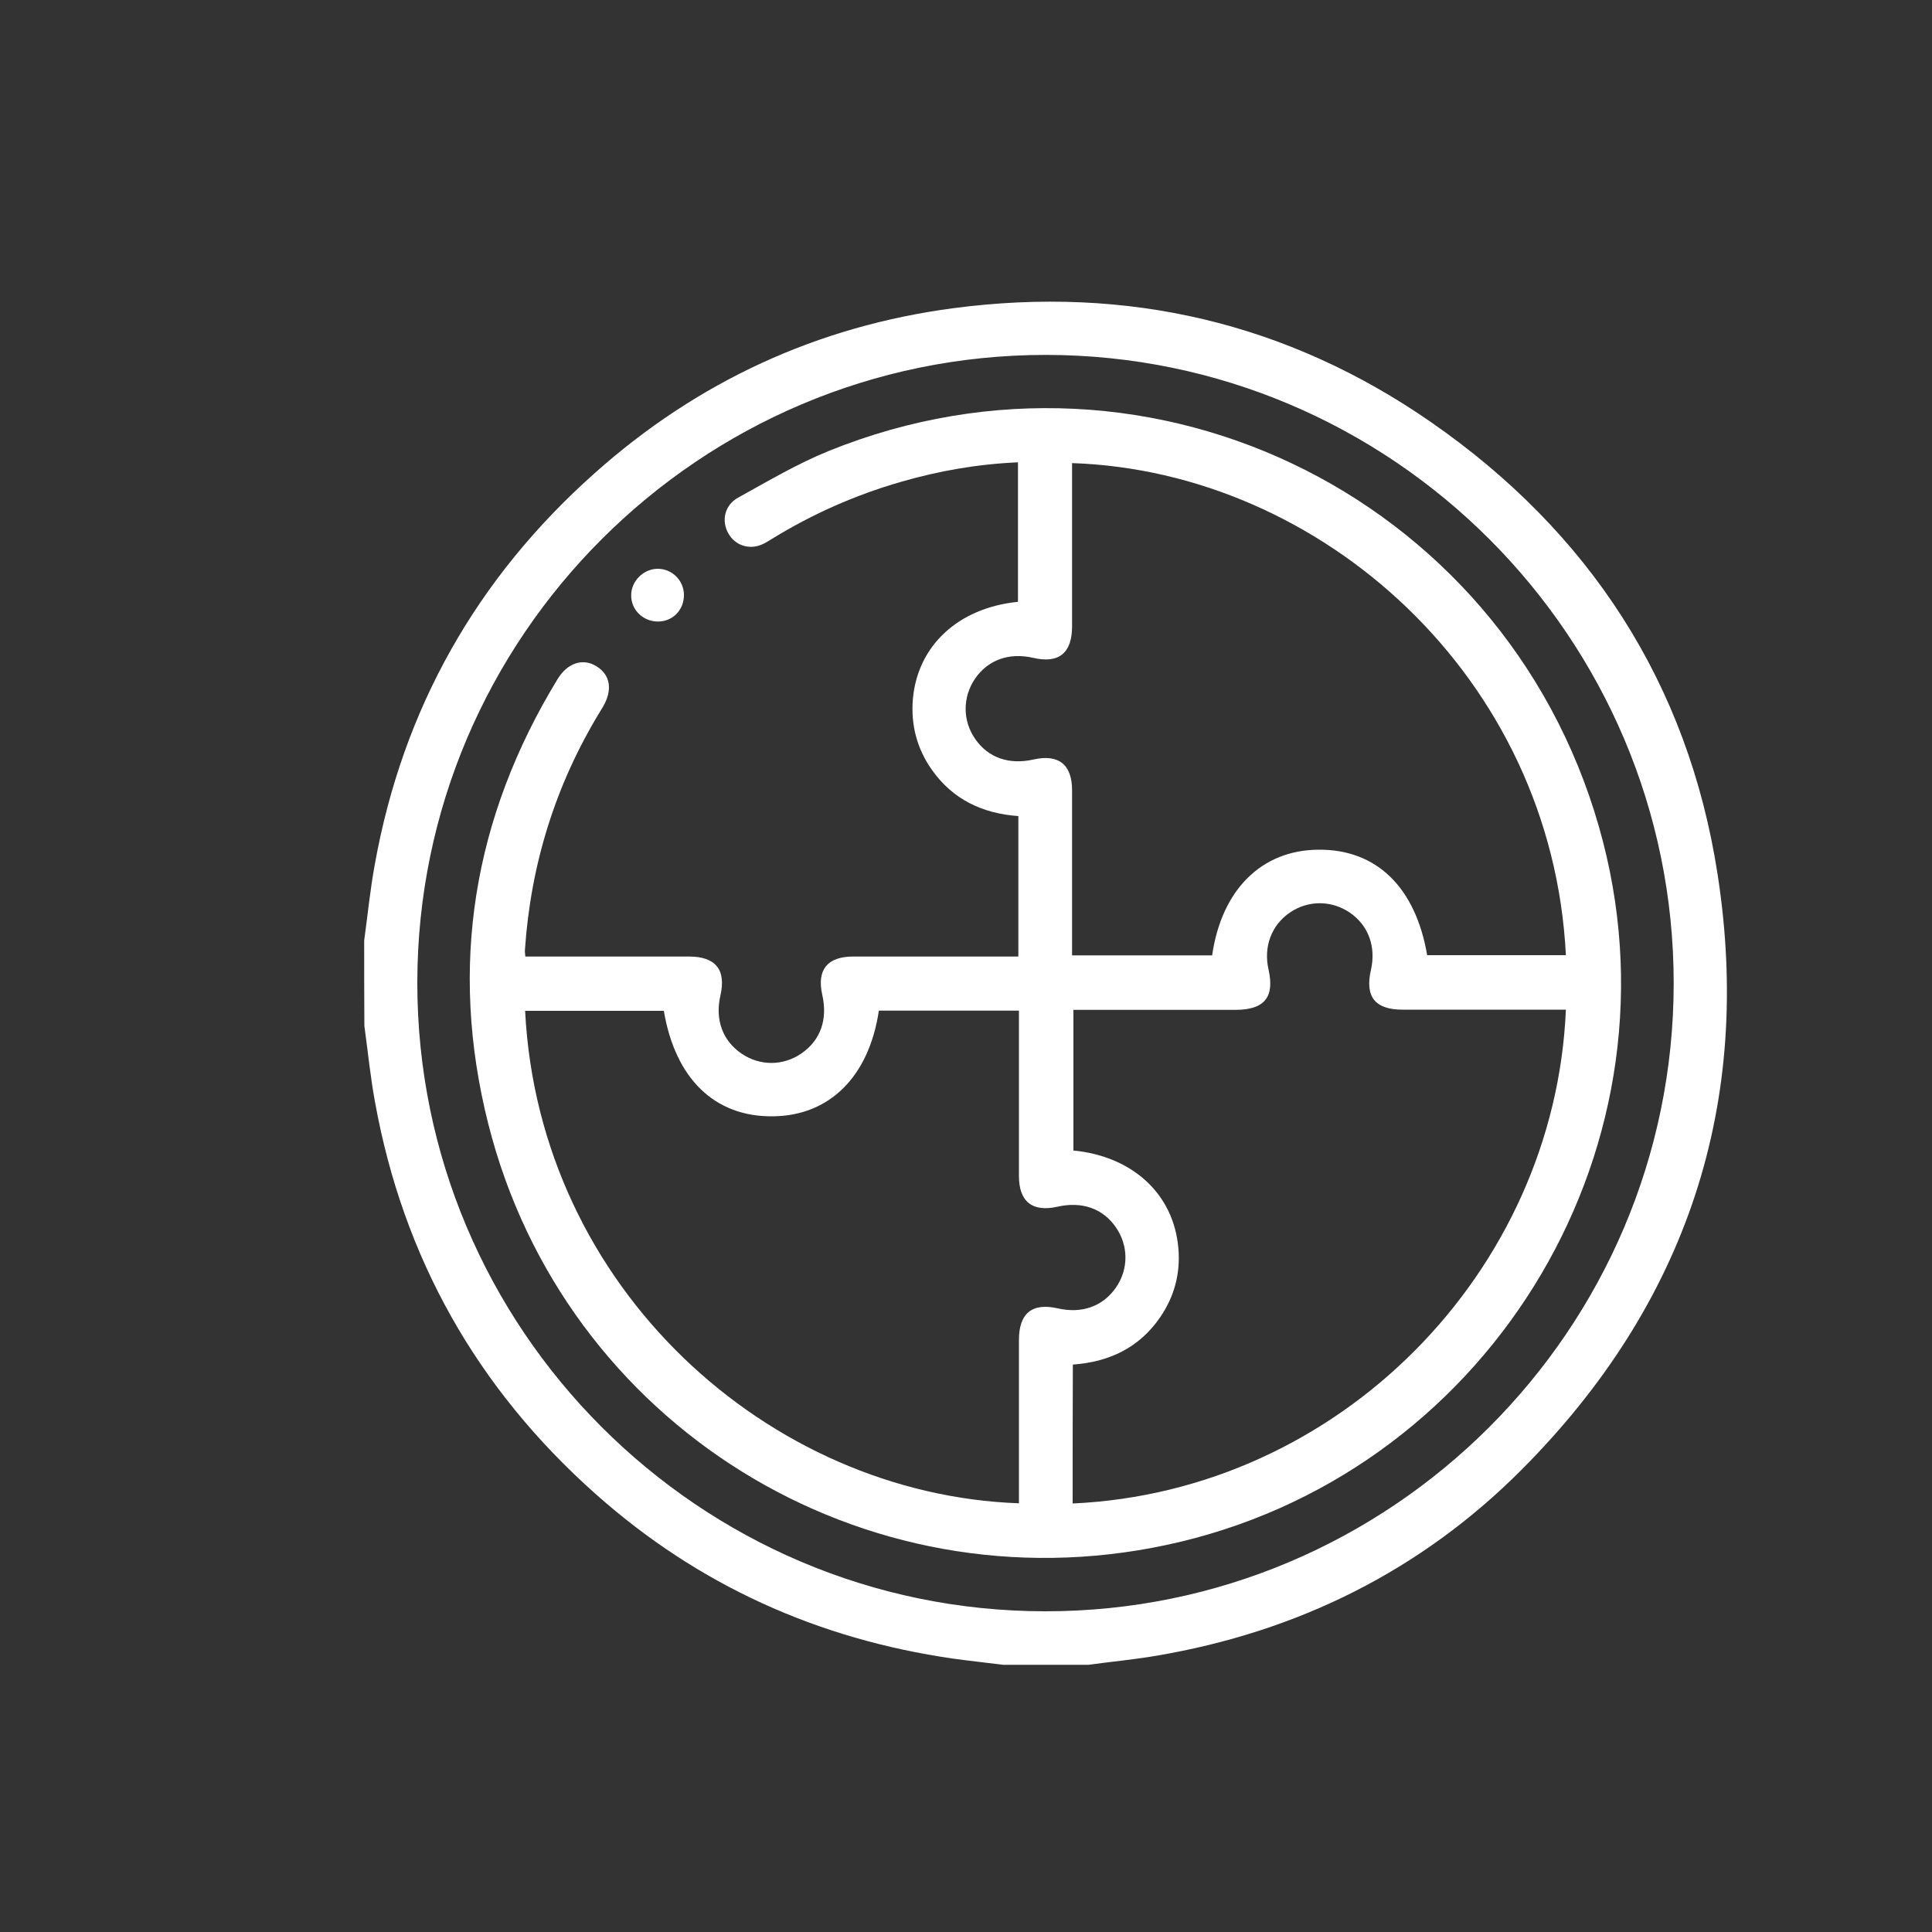
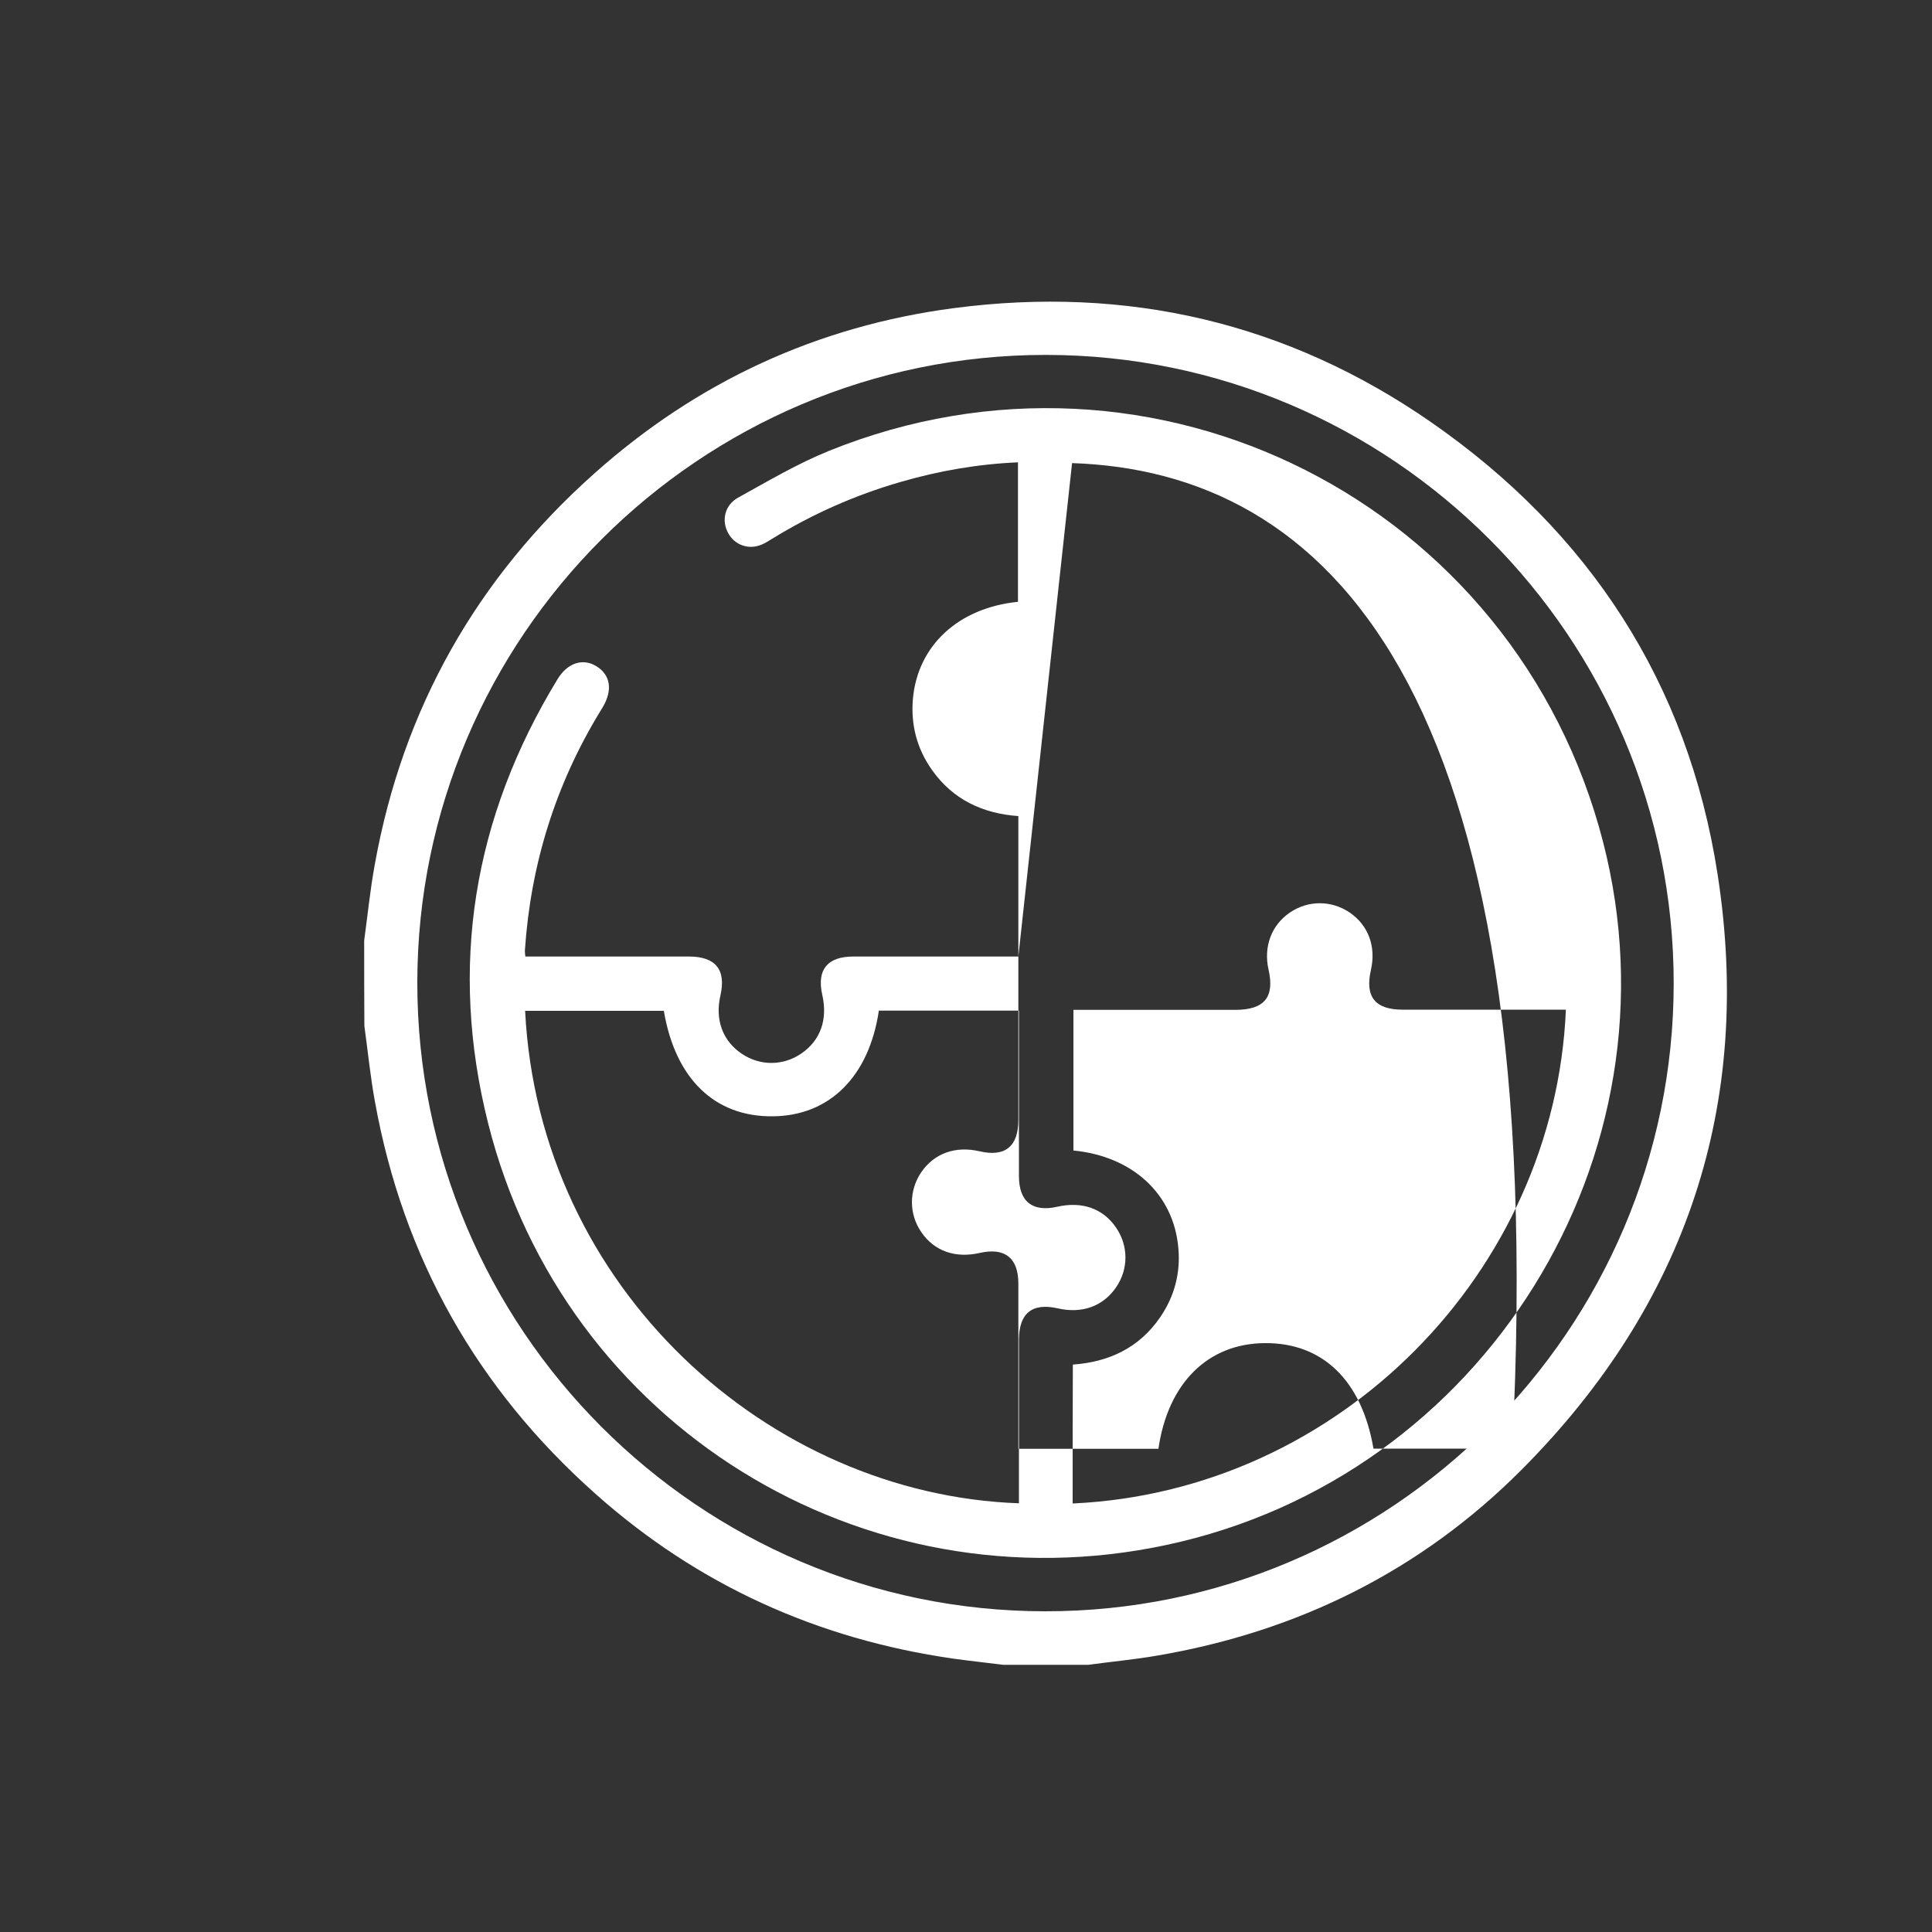
<svg xmlns="http://www.w3.org/2000/svg" id="Layer_1" x="0px" y="0px" viewBox="0 0 1000 1000" style="enable-background:new 0 0 1000 1000;" xml:space="preserve">
  <rect x="0" y="0" width="1000" height="1000" fill="#333333" stroke="none" />
  <style type="text/css">	.st0{fill:#FFFFFF;}</style>
  <g>
    <path class="st0" d="M188.5,486.8c1.8-13.1,3.1-26.4,5.5-39.4c14.5-80.6,52.7-148.1,113.7-202.4c53.1-47.4,115.3-76.2,185.9-85.5  c89.7-11.8,172.7,7.4,247.1,59c82,56.9,133,135.1,148.3,233.9c18.5,119-16.1,222.5-101.1,308c-52.3,52.6-116.2,84.2-189.3,96.6  c-11.7,2-23.6,3.1-35.3,4.7c-14.7,0-29.4,0-44.1,0c-8.6-1.1-17.2-2-25.8-3.2c-70.2-10.1-132.2-38.1-185.2-85.3  c-61.2-54.4-99.5-122.1-114.1-202.8c-2.4-13-3.7-26.3-5.5-39.4C188.5,516.2,188.5,501.5,188.5,486.8z M216,508.6  C215.9,687.8,361.8,833.9,540.9,834c179.1,0.2,325.3-145.8,325.4-324.9c0.1-179.2-145.8-325.3-324.9-325.4  C362.3,183.6,216.1,329.5,216,508.6z" />
-     <path class="st0" d="M527.1,495.1c0-24.5,0-48.3,0-72.7c-18.4-1.3-33.9-8.5-44.8-24c-7.7-10.9-10.9-23.2-9.8-36.5  c2.4-27.7,23.5-47.3,54.4-50.4c0-23.9,0-47.8,0-72.2c-20.8,0.9-41,4.4-60.9,10.2c-23.5,6.8-45.6,16.6-66.4,29.4  c-1.8,1.1-3.5,2.2-5.4,3c-6.6,2.8-13.8,0.3-17.2-5.8c-3.7-6.5-2-14.6,5-18.5c15.4-8.5,30.7-17.6,47-24.2  c168.3-68.1,355.6,26.8,400.8,202.6c41.7,162.4-61.7,328.7-226.2,363.7C446.7,833.2,292,737.6,252.7,581.6  c-20.5-81.3-7.8-158.4,35.9-230.1c5.2-8.5,13.2-11,20.2-6.6c7.2,4.5,8.4,12.3,3.2,21.1c-0.5,0.8-1,1.6-1.4,2.3  c-23.1,37.9-35.9,79.1-38.9,123.4c-0.1,0.9,0.1,1.7,0.2,3.4c2.7,0,5.1,0,7.6,0c25.7,0,51.4,0,77.1,0c13.8,0,19.3,6.8,16.3,20.1  c-2.9,12.6,1.1,23.5,11,30.2c9.5,6.4,21.5,6.4,31-0.2c9.8-6.8,13.6-17.5,10.7-30.3c-2.9-12.9,2.6-19.8,16-19.8  c25.9,0,51.9,0,77.8,0C521.8,495.1,524.3,495.1,527.1,495.1z M554.9,239.7c0,2.5,0,5,0,7.4c0,25.7,0,51.4,0,77.1  c0,13.8-6.8,19.4-20.1,16.3c-12.6-2.9-23.5,1.1-30.2,10.9c-6.4,9.5-6.4,21.6,0.1,31c6.7,9.8,17.6,13.6,30.3,10.7  c12.9-2.9,19.9,2.6,19.9,15.9c0,26.2,0,52.3,0,78.5c0,2.4,0,4.8,0,7c24.9,0,48.8,0,72.5,0c4.9-34,25.6-54.5,55-54.7  c30-0.3,50.3,19.4,56.3,54.6c23.9,0,47.9,0,71.8,0C803.3,350.3,683.8,244,554.9,239.7z M527.4,778.1c0-2.5,0-5,0-7.4  c0-25.7,0-51.4,0-77.1c0-13.9,6.8-19.4,20.1-16.4c12.6,2.9,23.5-1.1,30.2-10.9c6.5-9.5,6.4-21.6-0.1-31  c-6.7-9.8-17.6-13.6-30.3-10.7c-12.9,2.9-19.9-2.6-19.9-15.9c0-26.2,0-52.3,0-78.5c0-2.4,0-4.8,0-7.1c-24.9,0-48.7,0-72.5,0  c-5.1,34.2-25.6,54.5-55,54.7c-30,0.3-50.4-19.5-56.3-54.6c-23.9,0-47.9,0-71.8,0C279,666.9,398,773.5,527.4,778.1z M555.2,778.2  c138.2-6.3,249.5-120,255.3-255.6c-2.5,0-5,0-7.4,0c-25.7,0-51.4,0-77.1,0c-14.3,0-19.6-6.7-16.4-20.6c2.7-12-1.3-23-10.9-29.6  c-9.5-6.5-21.6-6.5-31-0.1c-9.6,6.5-13.8,17.7-11.1,29.6c3.2,14.2-2.1,20.7-16.9,20.8c-25.7,0-51.4,0-77.1,0c-2.4,0-4.8,0-7,0  c0,24.9,0,48.9,0,72.8c30.8,3,51.9,22.7,54.3,50.4c1.2,13-2,25.1-9.4,35.9c-10.8,15.8-26.5,23.2-45.2,24.5  C555.2,730.5,555.2,754.1,555.2,778.2z" />
-     <path class="st0" d="M354,307.8c0.1,7.7-5.5,13.7-13.1,13.9c-7.8,0.2-14.3-5.9-14.2-13.6c0-7.3,6.3-13.6,13.6-13.7  C347.7,294.3,353.9,300.3,354,307.8z" />
+     <path class="st0" d="M527.1,495.1c0-24.5,0-48.3,0-72.7c-18.4-1.3-33.9-8.5-44.8-24c-7.7-10.9-10.9-23.2-9.8-36.5  c2.4-27.7,23.5-47.3,54.4-50.4c0-23.9,0-47.8,0-72.2c-20.8,0.9-41,4.4-60.9,10.2c-23.5,6.8-45.6,16.6-66.4,29.4  c-1.8,1.1-3.5,2.2-5.4,3c-6.6,2.8-13.8,0.3-17.2-5.8c-3.7-6.5-2-14.6,5-18.5c15.4-8.5,30.7-17.6,47-24.2  c168.3-68.1,355.6,26.8,400.8,202.6c41.7,162.4-61.7,328.7-226.2,363.7C446.7,833.2,292,737.6,252.7,581.6  c-20.5-81.3-7.8-158.4,35.9-230.1c5.2-8.5,13.2-11,20.2-6.6c7.2,4.5,8.4,12.3,3.2,21.1c-0.5,0.8-1,1.6-1.4,2.3  c-23.1,37.9-35.9,79.1-38.9,123.4c-0.1,0.9,0.1,1.7,0.2,3.4c2.7,0,5.1,0,7.6,0c25.7,0,51.4,0,77.1,0c13.8,0,19.3,6.8,16.3,20.1  c-2.9,12.6,1.1,23.5,11,30.2c9.5,6.4,21.5,6.4,31-0.2c9.8-6.8,13.6-17.5,10.7-30.3c-2.9-12.9,2.6-19.8,16-19.8  c25.9,0,51.9,0,77.8,0C521.8,495.1,524.3,495.1,527.1,495.1z c0,2.5,0,5,0,7.4c0,25.7,0,51.4,0,77.1  c0,13.8-6.8,19.4-20.1,16.3c-12.6-2.9-23.5,1.1-30.2,10.9c-6.4,9.5-6.4,21.6,0.1,31c6.7,9.8,17.6,13.6,30.3,10.7  c12.9-2.9,19.9,2.6,19.9,15.9c0,26.2,0,52.3,0,78.5c0,2.4,0,4.8,0,7c24.9,0,48.8,0,72.5,0c4.9-34,25.6-54.5,55-54.7  c30-0.3,50.3,19.4,56.3,54.6c23.9,0,47.9,0,71.8,0C803.3,350.3,683.8,244,554.9,239.7z M527.4,778.1c0-2.5,0-5,0-7.4  c0-25.7,0-51.4,0-77.1c0-13.9,6.8-19.4,20.1-16.4c12.6,2.9,23.5-1.1,30.2-10.9c6.5-9.5,6.4-21.6-0.1-31  c-6.7-9.8-17.6-13.6-30.3-10.7c-12.9,2.9-19.9-2.6-19.9-15.9c0-26.2,0-52.3,0-78.5c0-2.4,0-4.8,0-7.1c-24.9,0-48.7,0-72.5,0  c-5.1,34.2-25.6,54.5-55,54.7c-30,0.3-50.4-19.5-56.3-54.6c-23.9,0-47.9,0-71.8,0C279,666.9,398,773.5,527.4,778.1z M555.2,778.2  c138.2-6.3,249.5-120,255.3-255.6c-2.5,0-5,0-7.4,0c-25.7,0-51.4,0-77.1,0c-14.3,0-19.6-6.7-16.4-20.6c2.7-12-1.3-23-10.9-29.6  c-9.5-6.5-21.6-6.5-31-0.1c-9.6,6.5-13.8,17.7-11.1,29.6c3.2,14.2-2.1,20.7-16.9,20.8c-25.7,0-51.4,0-77.1,0c-2.4,0-4.8,0-7,0  c0,24.9,0,48.9,0,72.8c30.8,3,51.9,22.7,54.3,50.4c1.2,13-2,25.1-9.4,35.9c-10.8,15.8-26.5,23.2-45.2,24.5  C555.2,730.5,555.2,754.1,555.2,778.2z" />
  </g>
</svg>